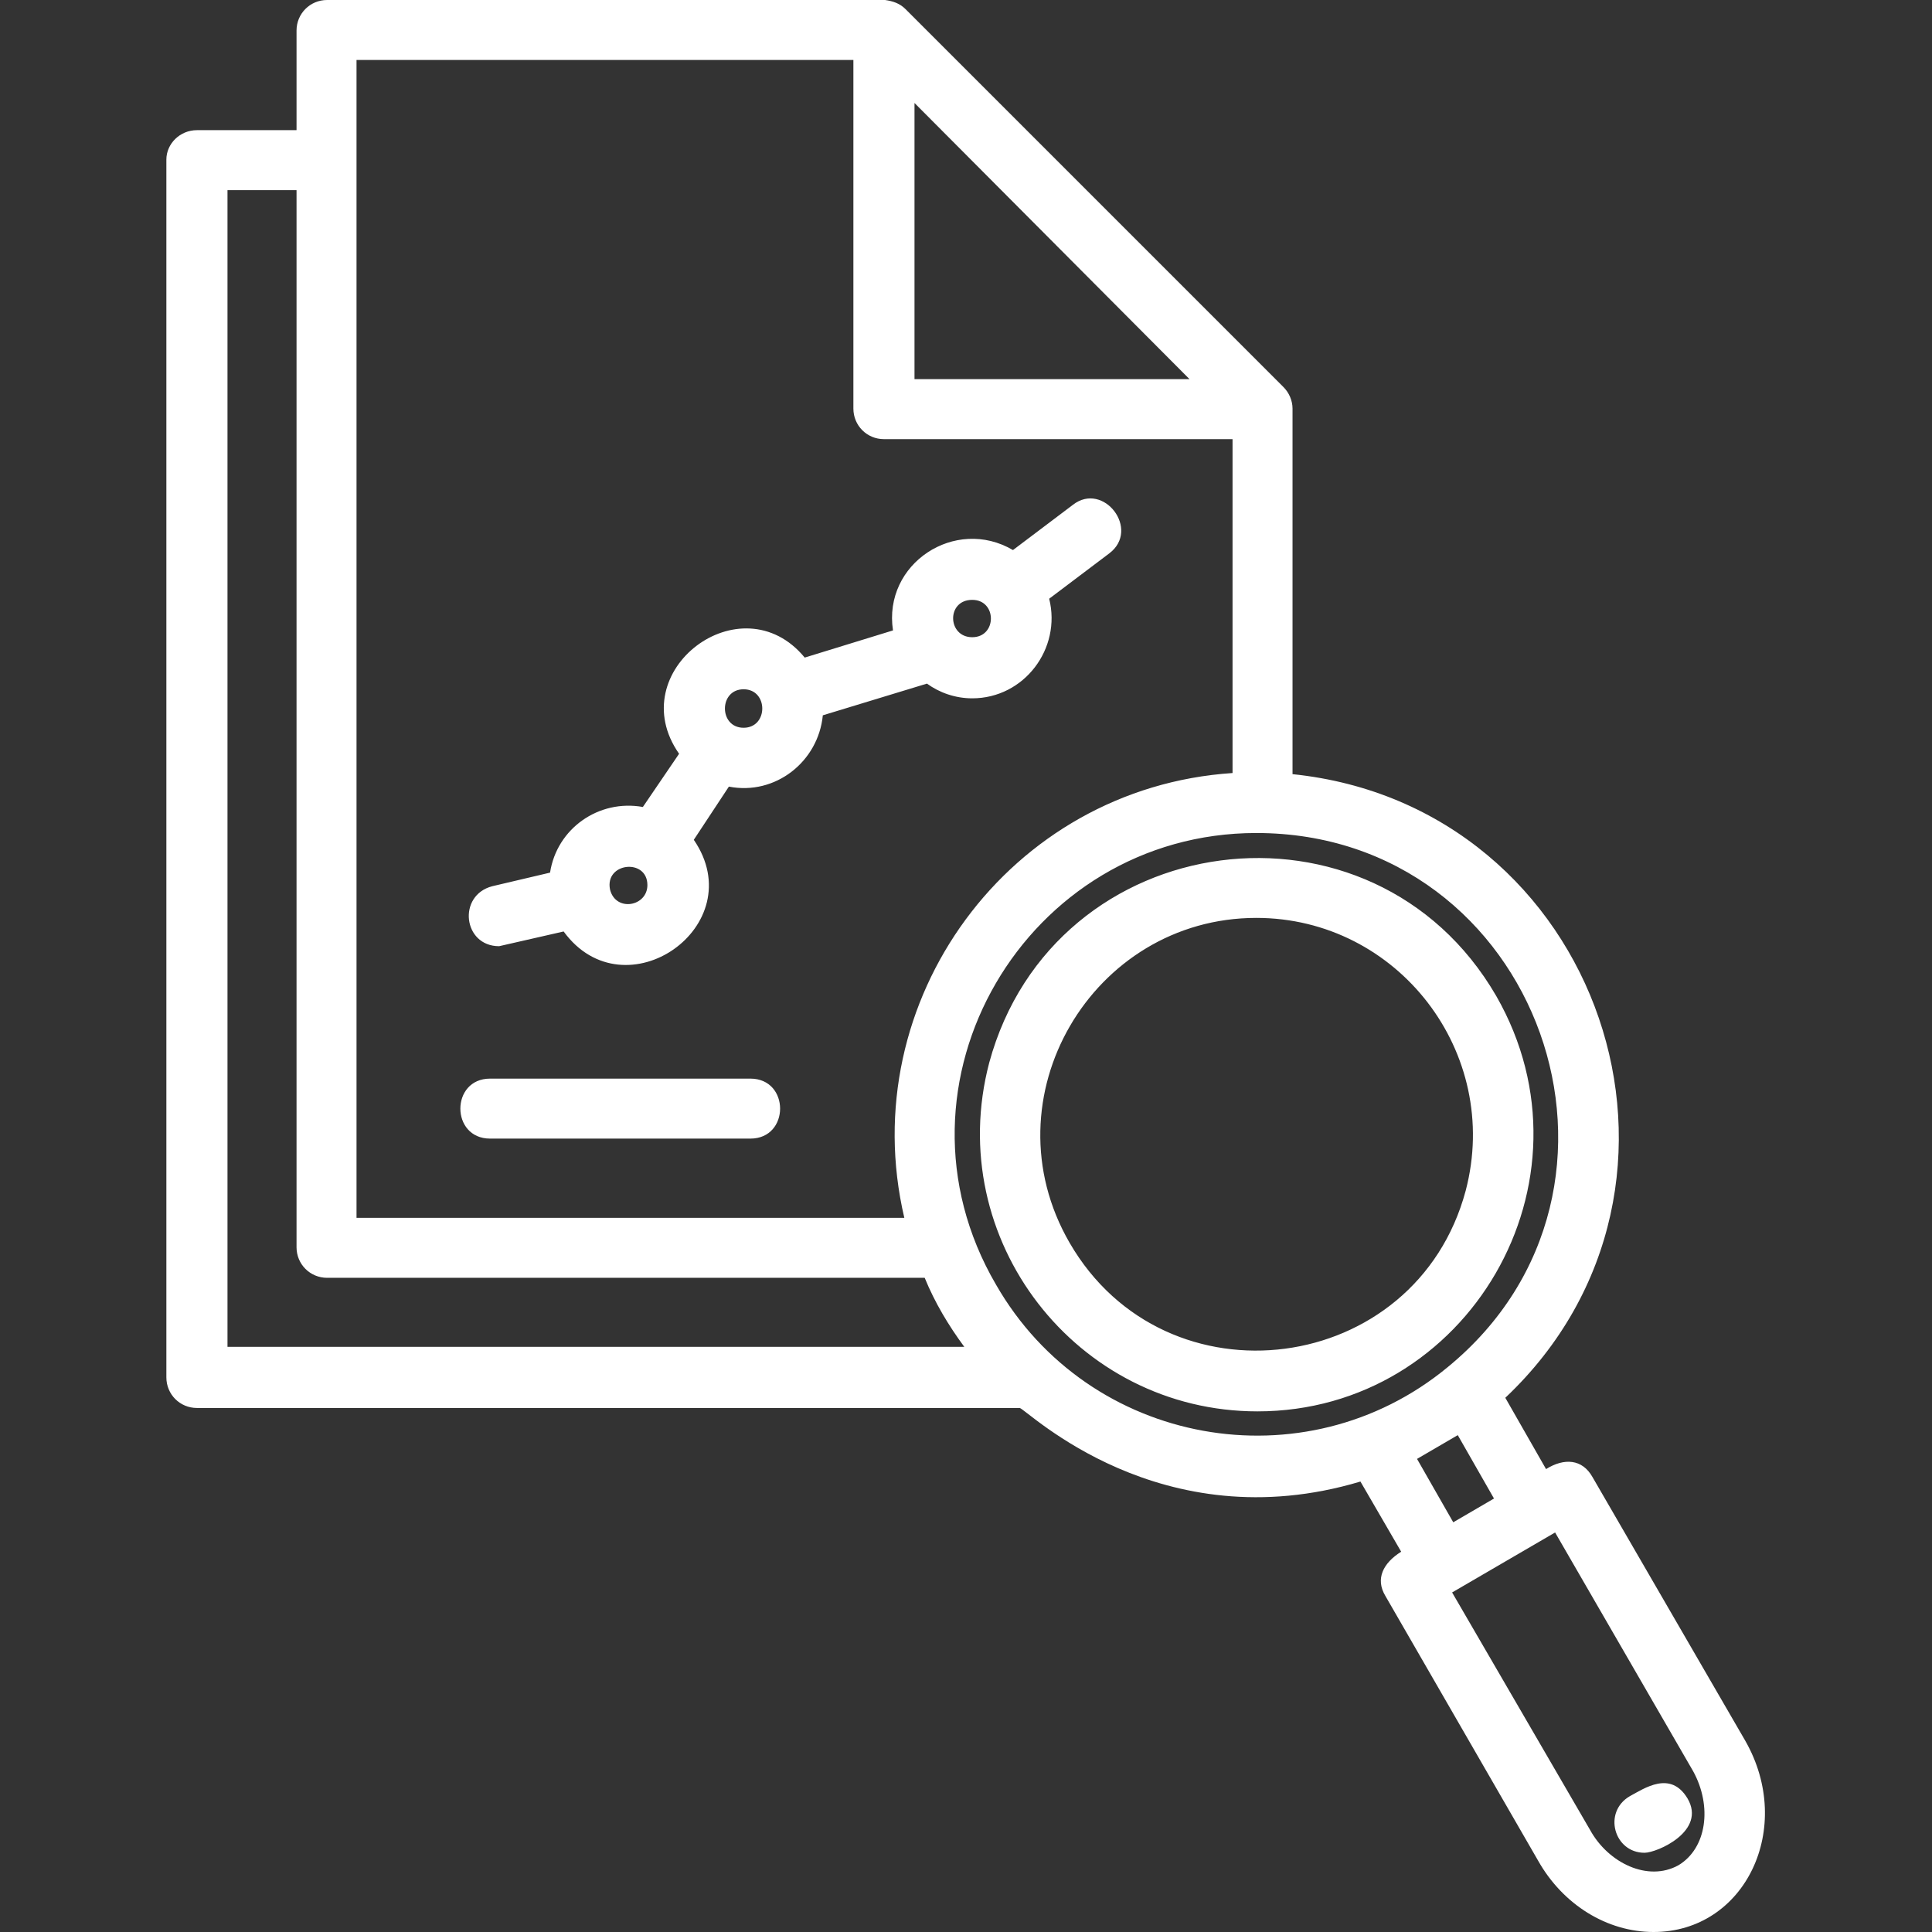
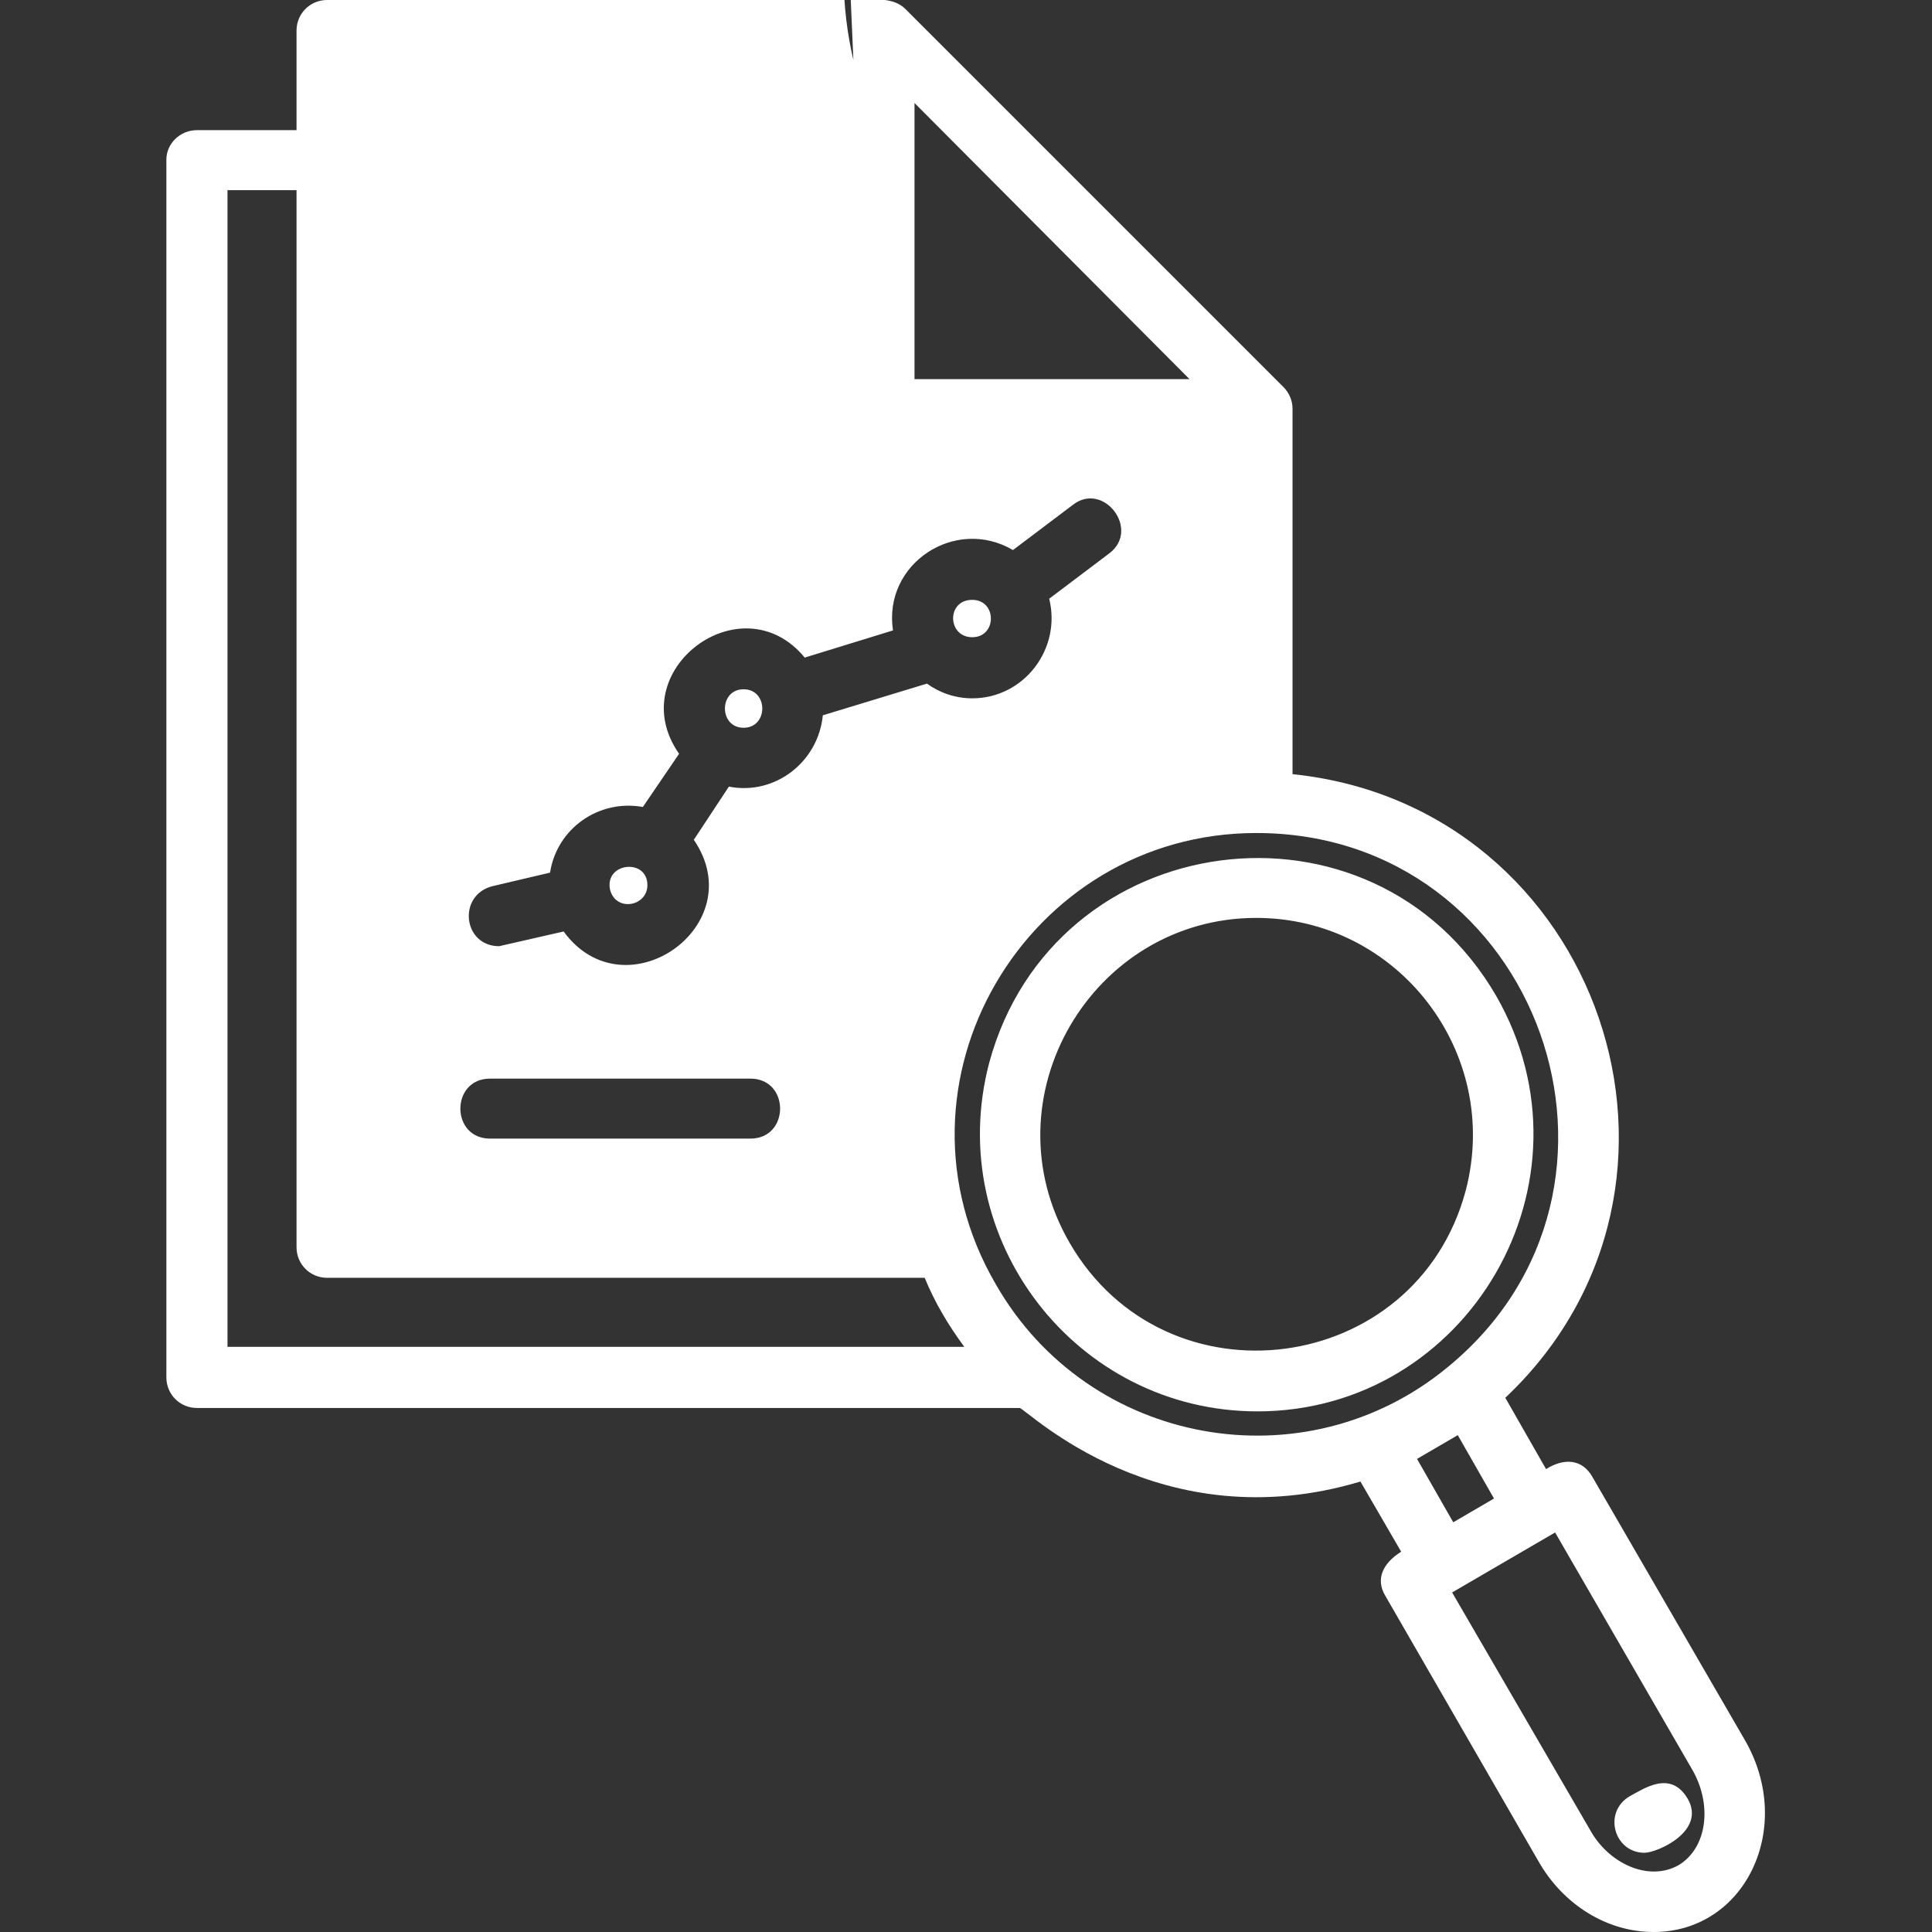
<svg xmlns="http://www.w3.org/2000/svg" fill-rule="evenodd" clip-rule="evenodd" image-rendering="optimizeQuality" shape-rendering="geometricPrecision" text-rendering="geometricPrecision" viewBox="0 0 1707 1707" id="Assess">
  <rect x="0" y="0" width="1707" height="1707" fill="#333333" stroke="none" />
-   <path d="M859 617c-15,0 -29,-5 -40,-13l-92 28c-4,41 -42,71 -83,63l-31 47c52,76 -61,155 -115,81l-57 13c-32,0 -37,-45 -6,-53l51 -12c6,-39 43,-65 82,-58l32 -47c-51,-73 55,-153 111,-85l78 -24c-9,-59 55,-101 106,-71l53 -40c27,-21 60,22 32,43l-53 40c11,44 -22,88 -68,88zm-570 512c-15,0 -27,-12 -27,-27l0 -934 -61 0 0 1022 651 0c-14,-19 -26,-39 -35,-61l-528 0zm-27 -1014l0 -88c0,-15 12,-27 27,-27l493 0c7,1 13,3 18,8l334 334c5,5 8,12 8,19l0 323c272,28 387,363 188,551l36 63c16,-10 32,-9 41,7l135 233c44,77 0,169 -81,169 -41,0 -80,-24 -102,-63l-135 -234c-9,-15 -2,-29 14,-39l-36 -62c-177,53 -294,-63 -301,-65l-727 0c-15,0 -27,-12 -27,-27l0 -1076c0,-14 12,-26 27,-26l88 0zm492 -62l-439 0 0 1023 484 0c-45,-192 93,-380 290,-393l0 -295 -308 0c-15,0 -27,-12 -27,-27l0 -308zm54 282l243 0 -243 -244 0 244zm-145 671l-230 0c-35,0 -35,-53 0,-53l230 0c35,0 35,53 0,53zm625 262l-36 21 32 56 36 -21 -32 -56zm-178 -532c-203,0 -334,221 -230,399 82,143 273,177 399,73 193,-158 81,-472 -169,-472zm1 511c-160,0 -278,-152 -237,-308 57,-210 339,-247 448,-59 94,164 -25,367 -211,367zm-1 -436c-145,0 -239,159 -165,287 85,147 306,118 350,-46 32,-122 -60,-241 -185,-241zm173 596l122 210c16,29 51,46 78,31 25,-15 30,-52 13,-83l-122 -211 -91 53zm170 230c-27,0 -37,-36 -13,-50 13,-7 36,-23 51,2 17,29 -27,48 -38,48zm-914 -851c5,20 33,15 33,-4 0,-24 -38,-20 -33,4zm118 -177c-22,0 -22,34 0,34 22,0 22,-34 0,-34zm202 -79c-23,0 -22,33 0,33 22,0 22,-33 0,-33z" fill="#ffffff" class="color000000 svgShape" />
+   <path d="M859 617c-15,0 -29,-5 -40,-13l-92 28c-4,41 -42,71 -83,63l-31 47c52,76 -61,155 -115,81l-57 13c-32,0 -37,-45 -6,-53l51 -12c6,-39 43,-65 82,-58l32 -47c-51,-73 55,-153 111,-85l78 -24c-9,-59 55,-101 106,-71l53 -40c27,-21 60,22 32,43l-53 40c11,44 -22,88 -68,88zm-570 512c-15,0 -27,-12 -27,-27l0 -934 -61 0 0 1022 651 0c-14,-19 -26,-39 -35,-61l-528 0zm-27 -1014l0 -88c0,-15 12,-27 27,-27l493 0c7,1 13,3 18,8l334 334c5,5 8,12 8,19l0 323c272,28 387,363 188,551l36 63c16,-10 32,-9 41,7l135 233c44,77 0,169 -81,169 -41,0 -80,-24 -102,-63l-135 -234c-9,-15 -2,-29 14,-39l-36 -62c-177,53 -294,-63 -301,-65l-727 0c-15,0 -27,-12 -27,-27l0 -1076c0,-14 12,-26 27,-26l88 0zm492 -62c-45,-192 93,-380 290,-393l0 -295 -308 0c-15,0 -27,-12 -27,-27l0 -308zm54 282l243 0 -243 -244 0 244zm-145 671l-230 0c-35,0 -35,-53 0,-53l230 0c35,0 35,53 0,53zm625 262l-36 21 32 56 36 -21 -32 -56zm-178 -532c-203,0 -334,221 -230,399 82,143 273,177 399,73 193,-158 81,-472 -169,-472zm1 511c-160,0 -278,-152 -237,-308 57,-210 339,-247 448,-59 94,164 -25,367 -211,367zm-1 -436c-145,0 -239,159 -165,287 85,147 306,118 350,-46 32,-122 -60,-241 -185,-241zm173 596l122 210c16,29 51,46 78,31 25,-15 30,-52 13,-83l-122 -211 -91 53zm170 230c-27,0 -37,-36 -13,-50 13,-7 36,-23 51,2 17,29 -27,48 -38,48zm-914 -851c5,20 33,15 33,-4 0,-24 -38,-20 -33,4zm118 -177c-22,0 -22,34 0,34 22,0 22,-34 0,-34zm202 -79c-23,0 -22,33 0,33 22,0 22,-33 0,-33z" fill="#ffffff" class="color000000 svgShape" />
</svg>